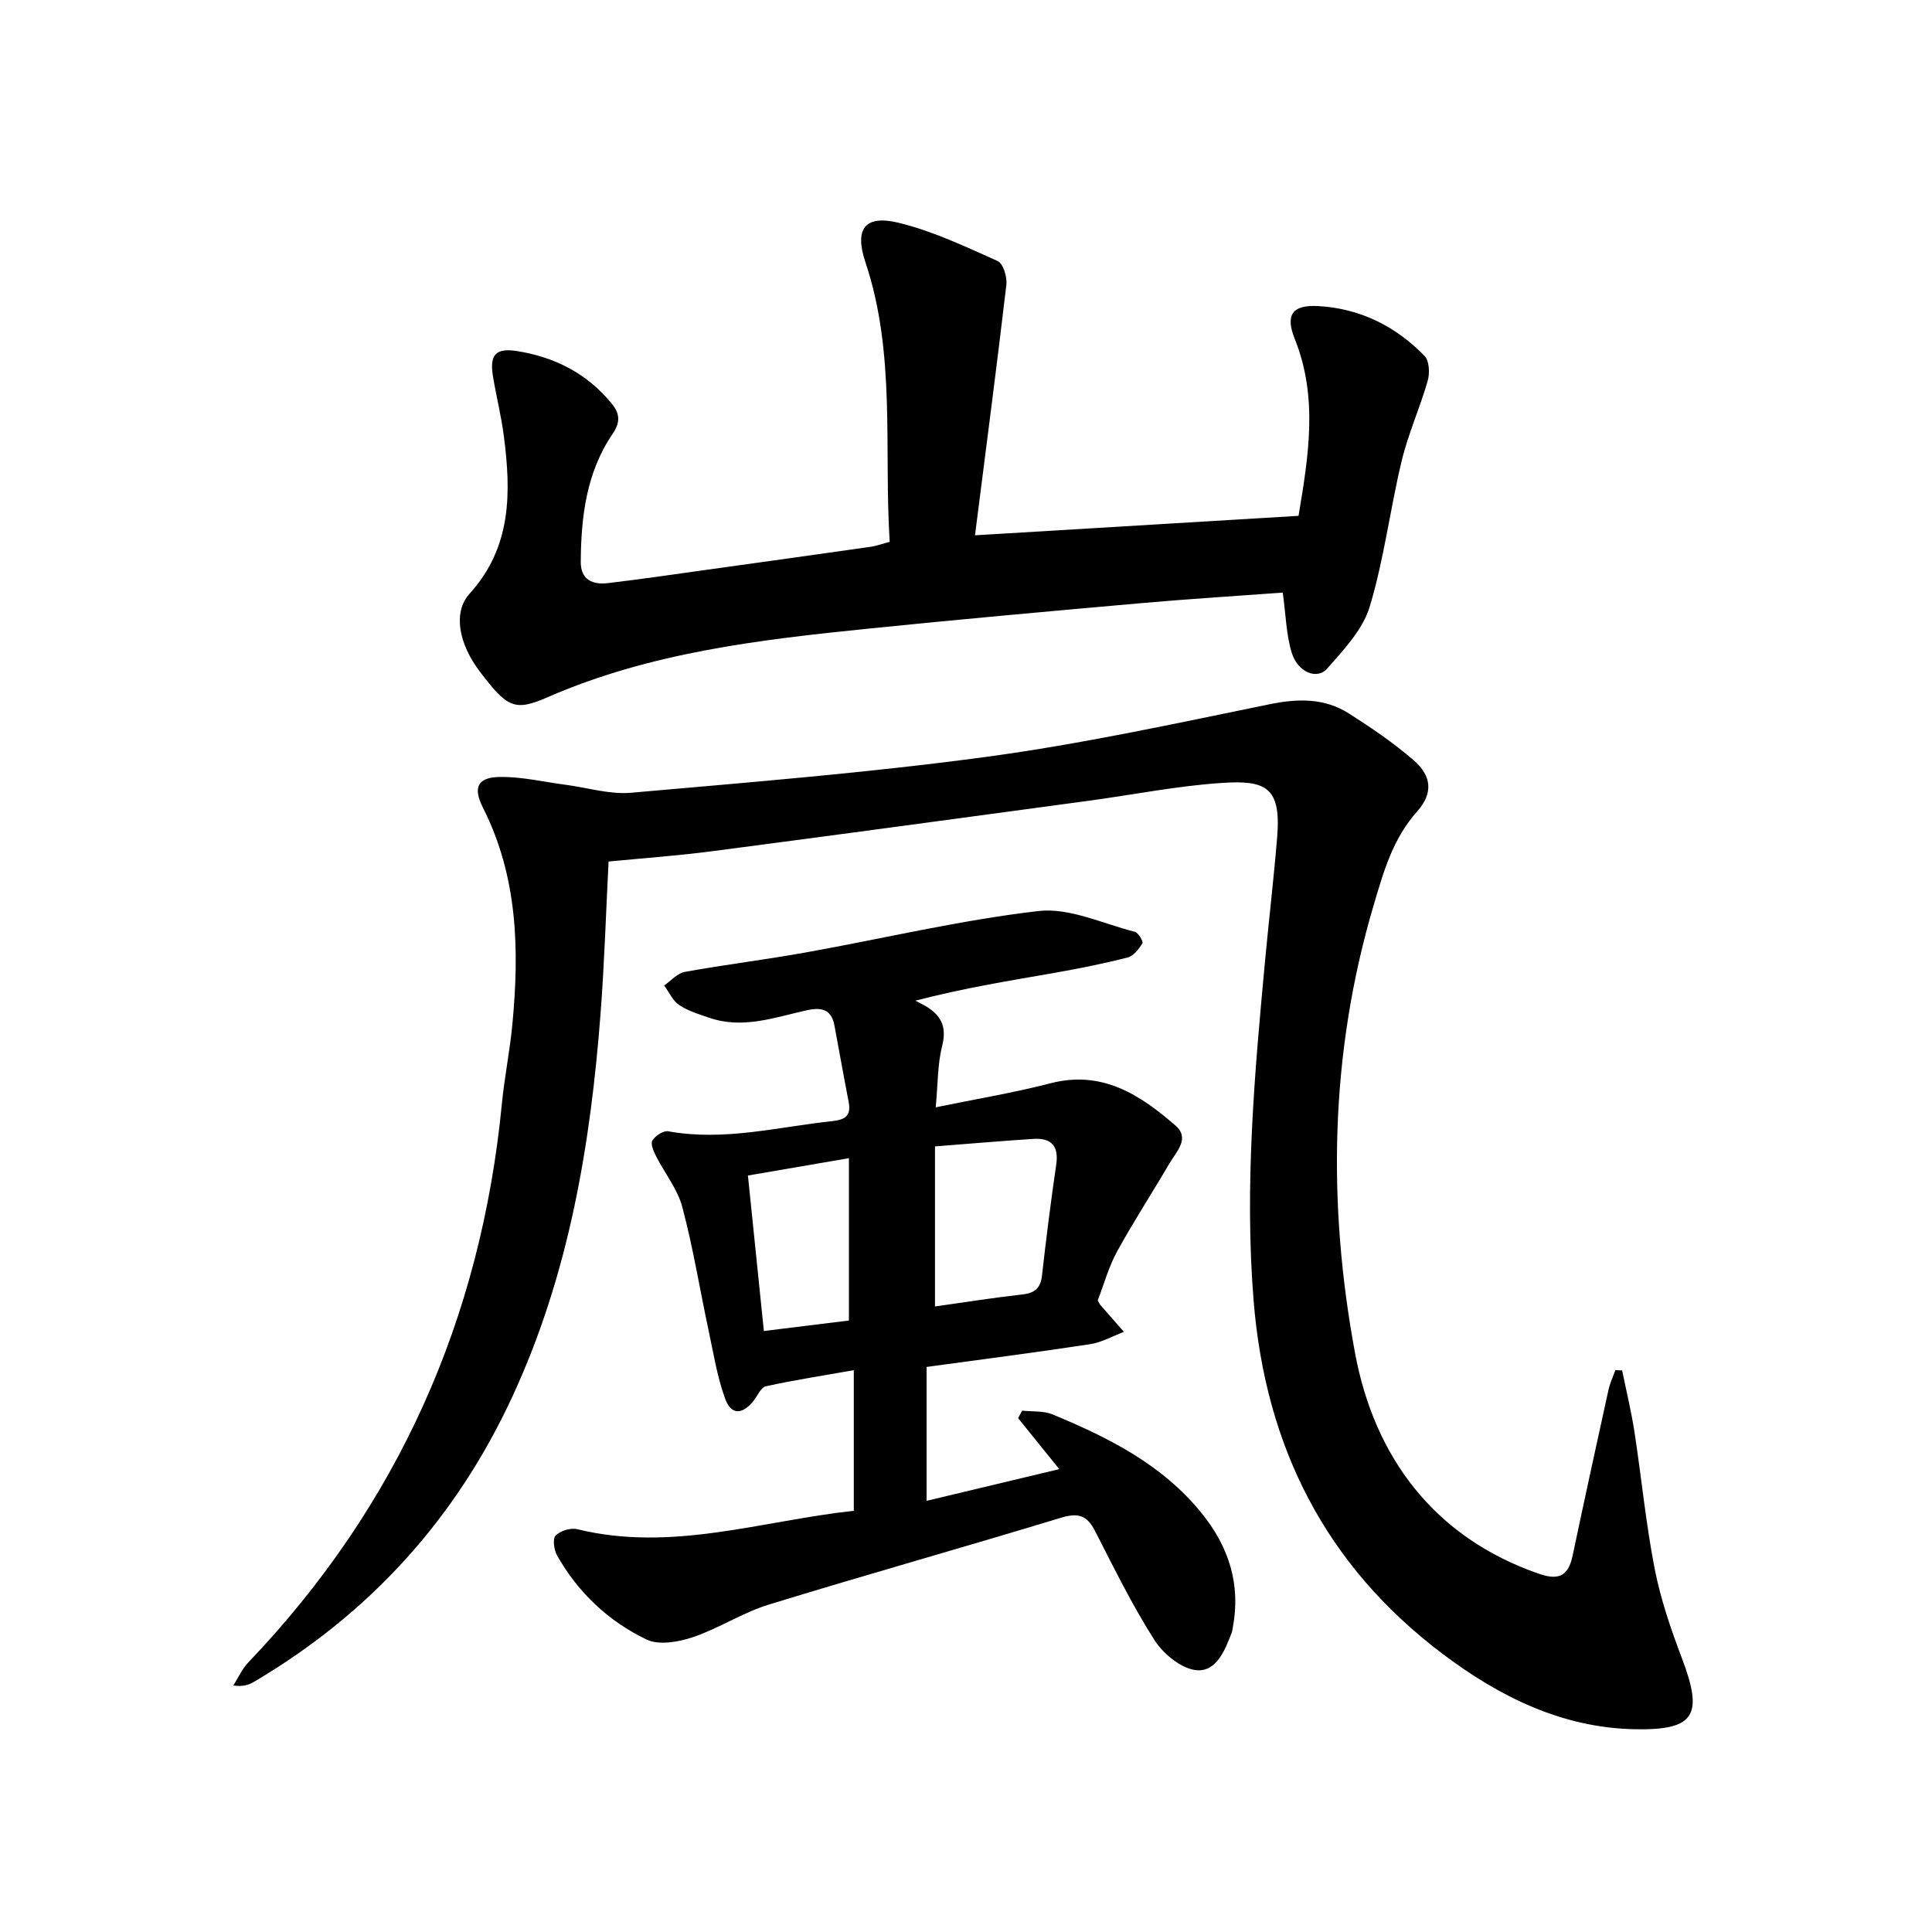
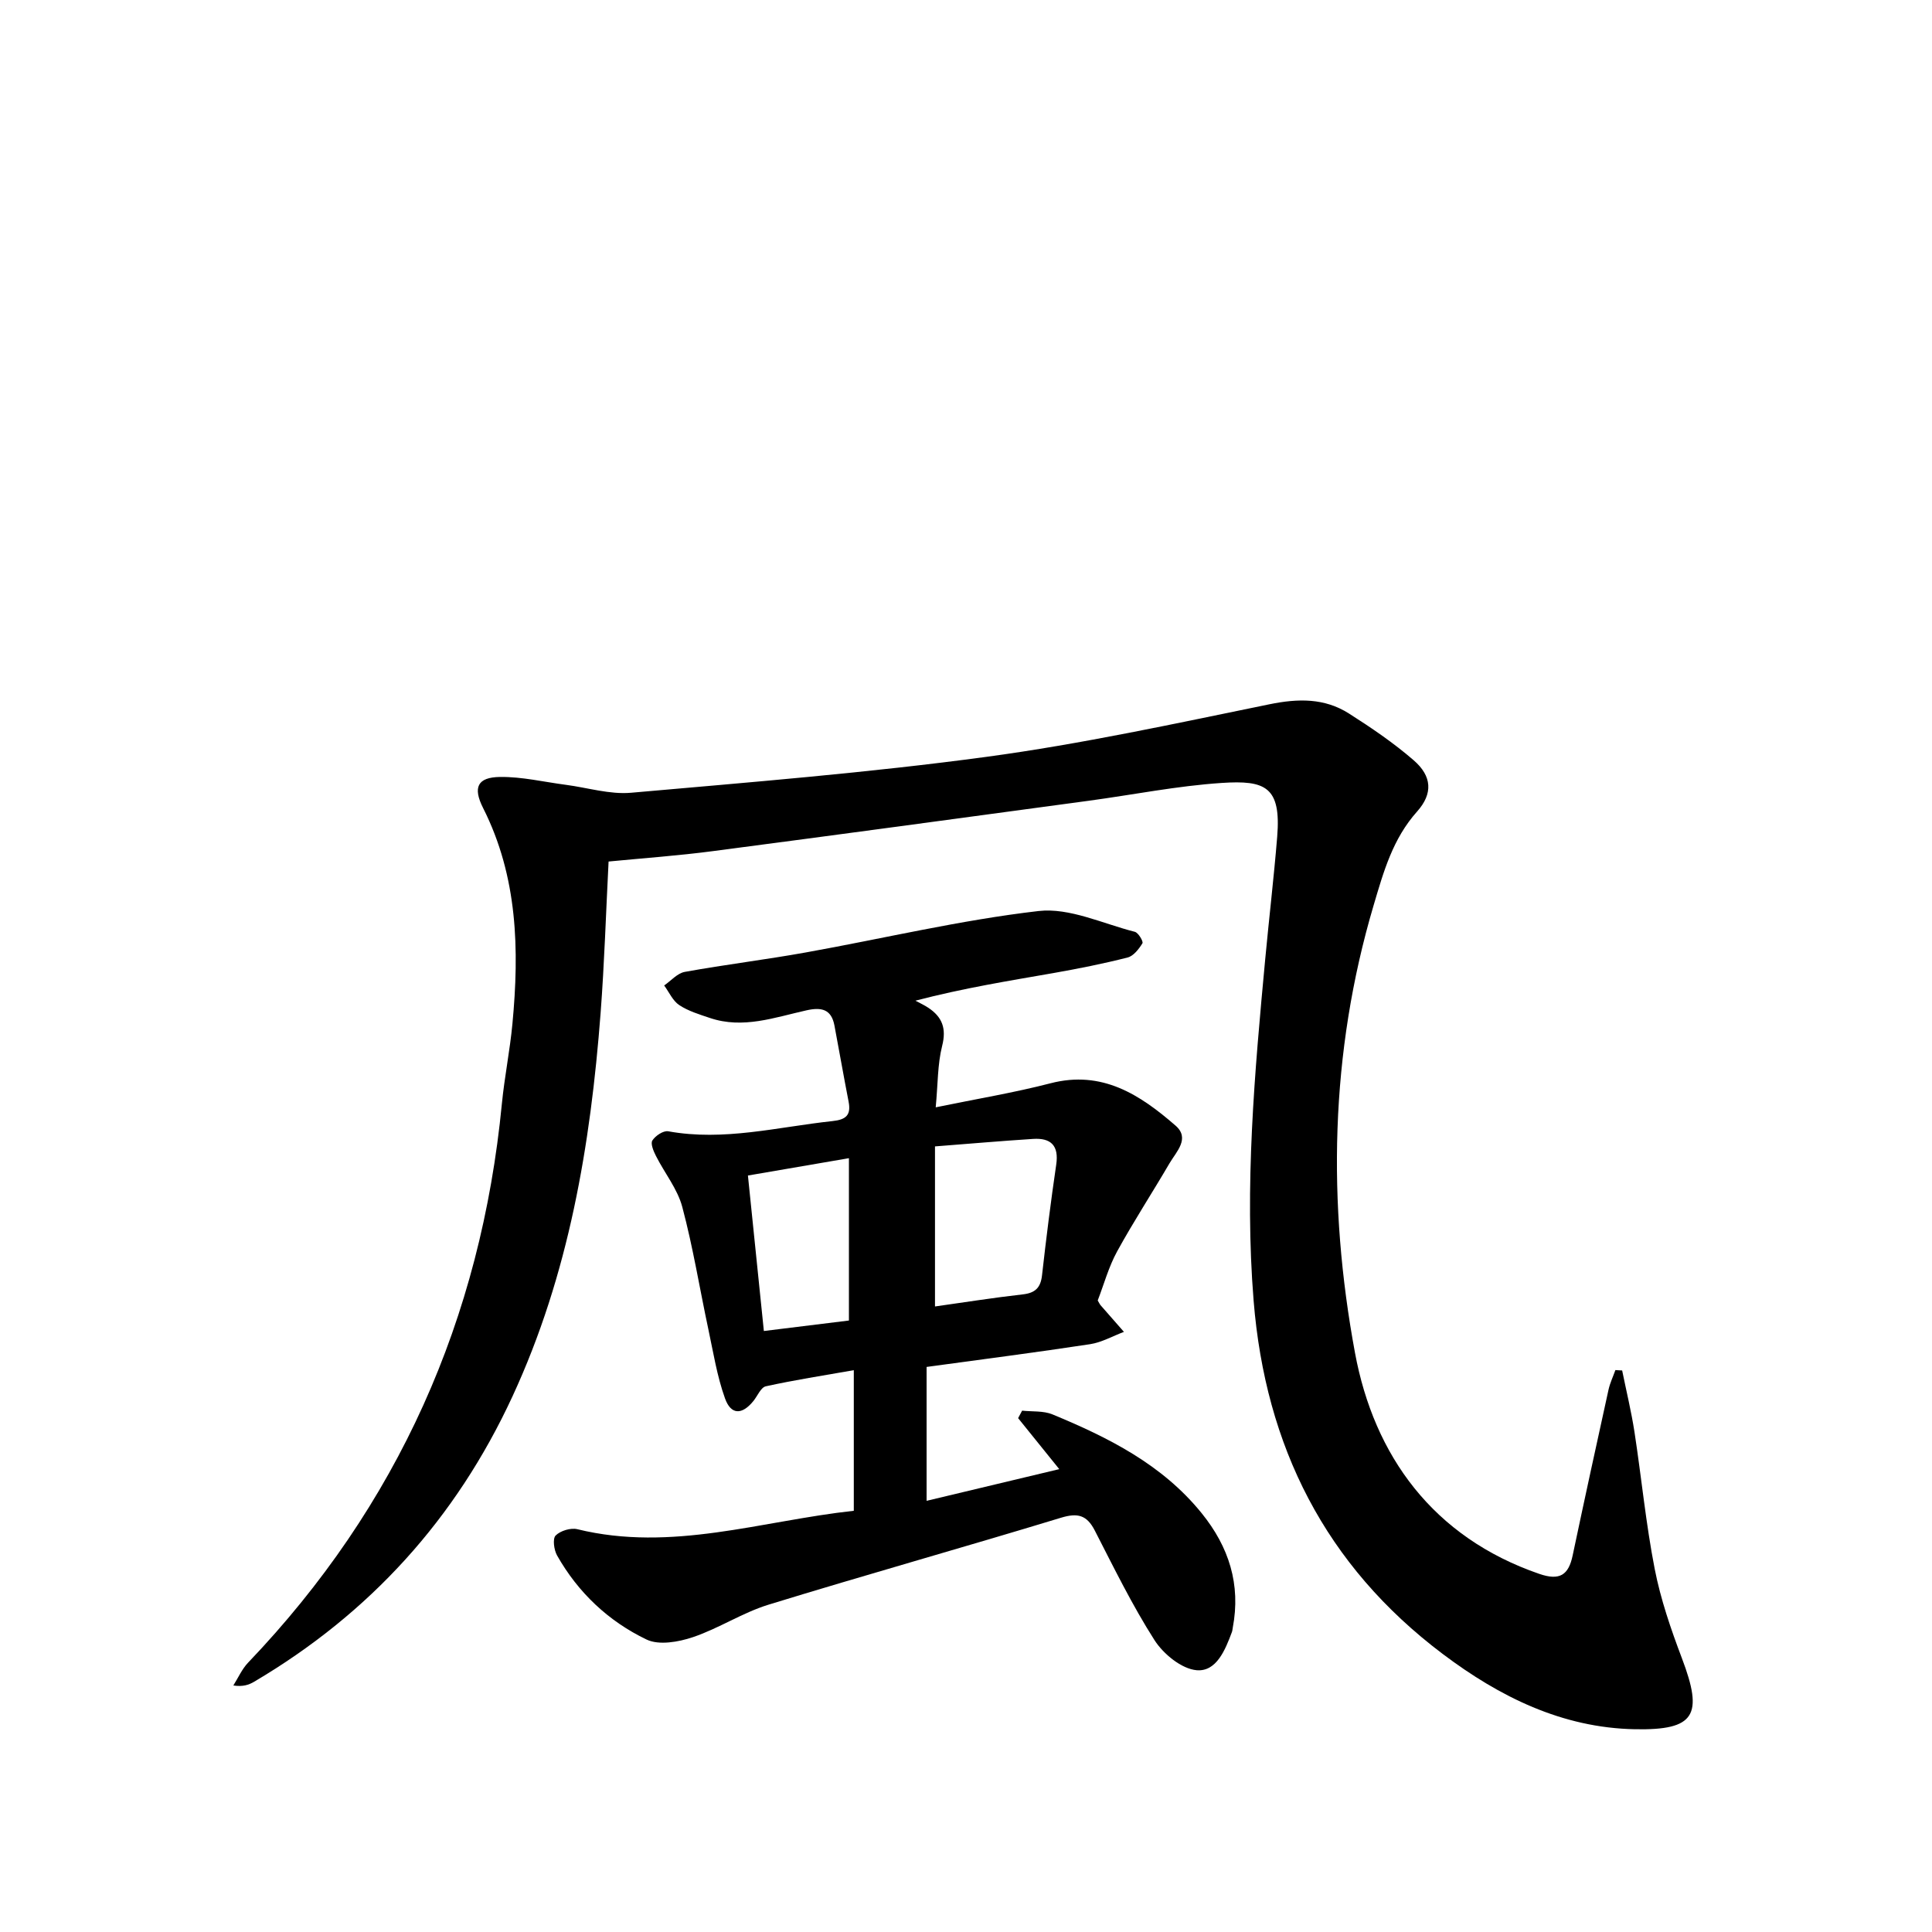
<svg xmlns="http://www.w3.org/2000/svg" enable-background="new 0 0 400 400" viewBox="0 0 400 400">
  <path d="m335.85 283.74c.86 4.24 1.89 8.46 2.55 12.73 1.45 9.45 2.36 19 4.19 28.37 1.23 6.29 3.35 12.46 5.63 18.48 4.47 11.77 2.76 14.94-9.74 14.7-15.06-.29-28.02-6.72-39.8-15.6-24.29-18.31-36.69-42.96-39.13-73.11-1.92-23.7.2-47.2 2.4-70.73.79-8.45 1.79-16.88 2.48-25.34.84-10.35-2.44-11.74-11.5-11.14-9.2.61-18.31 2.44-27.46 3.68-25.96 3.51-51.92 7.04-77.9 10.44-7.15.94-14.36 1.45-21.57 2.15-.55 10.75-.87 21.07-1.65 31.36-2.09 27.36-6.56 54.11-18.24 79.36-11.74 25.38-29.54 44.95-53.5 59.1-1.1.65-2.34 1.07-4.3.77 1-1.58 1.78-3.39 3.05-4.72 31.02-32.46 48.23-71.16 52.55-115.74.54-5.52 1.66-10.99 2.18-16.51 1.45-15.35 1.11-30.47-6.07-44.7-2.16-4.28-1.17-6.37 3.51-6.43 4.54-.06 9.1 1.04 13.64 1.63 4.5.59 9.08 2.03 13.49 1.64 24.57-2.17 49.19-4.14 73.62-7.44 19.66-2.66 39.11-6.9 58.56-10.88 5.92-1.21 11.37-1.31 16.44 1.91 4.65 2.96 9.26 6.09 13.41 9.69 3.79 3.28 4.02 6.89.71 10.6-5.05 5.65-6.94 12.44-9.02 19.47-9.06 30.59-9.56 61.78-3.84 92.63 3.95 21.29 16.16 38.18 38.17 45.75 4.22 1.45 6.04.23 6.89-3.81 2.42-11.46 4.91-22.9 7.43-34.34.31-1.39.94-2.7 1.42-4.05.46.03.93.05 1.4.08z" />
  <path d="m176.77 312.79c0-9.76 0-18.97 0-29.11-6.31 1.11-12.31 2.04-18.22 3.34-1.03.23-1.72 2.01-2.58 3.06-2.33 2.87-4.63 2.91-5.87-.57-1.65-4.6-2.42-9.52-3.45-14.33-1.8-8.43-3.17-16.97-5.39-25.29-.99-3.73-3.65-7-5.44-10.54-.51-1-1.18-2.57-.75-3.23.62-.97 2.27-2.08 3.27-1.9 11.54 2.1 22.7-.9 34.01-2.11 2.84-.3 3.88-1.25 3.34-4.04-1.02-5.24-1.94-10.51-2.93-15.76-.64-3.39-2.71-3.82-5.79-3.13-6.57 1.46-13.13 3.9-19.99 1.58-2.17-.73-4.46-1.42-6.34-2.66-1.35-.89-2.11-2.68-3.13-4.07 1.41-.97 2.72-2.53 4.26-2.81 8.33-1.51 16.75-2.53 25.08-4.03 16.06-2.88 31.99-6.7 48.16-8.57 6.41-.74 13.31 2.62 19.94 4.3.73.18 1.8 2.01 1.58 2.37-.73 1.19-1.84 2.64-3.07 2.95-5.06 1.29-10.2 2.31-15.35 3.22-9.24 1.62-18.52 3.09-28.58 5.72.89.48 1.83.91 2.67 1.47 2.89 1.92 3.78 4.28 2.86 7.9-.96 3.79-.87 7.84-1.33 12.71 8.54-1.76 16.24-3.03 23.77-4.98 10.69-2.77 18.54 2.38 25.89 8.77 3.04 2.65.16 5.39-1.25 7.79-3.57 6.11-7.45 12.05-10.85 18.25-1.76 3.21-2.74 6.85-4.02 10.16.28.46.4.75.59.98 1.61 1.85 3.23 3.68 4.84 5.52-2.33.87-4.6 2.18-7.01 2.55-11.09 1.69-22.22 3.12-33.85 4.71v27.72c8.94-2.14 18.02-4.3 27.47-6.56-2.96-3.67-5.74-7.12-8.52-10.56.28-.52.55-1.04.83-1.55 2.1.23 4.39 0 6.27.77 11.61 4.8 22.75 10.38 30.9 20.46 5.65 6.98 8.14 14.76 6.44 23.71-.06.3-.07.62-.18.91-1.38 3.7-3.21 8.24-7.3 7.89-3.12-.27-6.88-3.35-8.72-6.22-4.63-7.25-8.43-15.04-12.37-22.71-1.65-3.2-3.53-3.69-6.99-2.64-20.14 6.13-40.42 11.81-60.55 18-5.4 1.66-10.3 4.92-15.67 6.73-2.97 1-7.02 1.72-9.58.49-7.87-3.77-14.17-9.7-18.53-17.4-.65-1.15-.96-3.48-.3-4.14.99-.99 3.13-1.64 4.51-1.3 19.51 4.78 38.12-1.74 57.22-3.82zm16.81-42.3c5.98-.84 12.05-1.81 18.16-2.5 2.59-.29 3.71-1.37 4-3.95.86-7.65 1.82-15.3 2.94-22.92.58-3.94-1.09-5.56-4.79-5.32-6.55.42-13.09.99-20.31 1.55zm-17.82-30.7c-7.23 1.24-13.95 2.39-20.91 3.59 1.13 11.03 2.21 21.5 3.3 32.19 6.29-.78 12.02-1.48 17.61-2.17 0-11.25 0-22.11 0-33.61z" />
-   <path d="m265.58 122.69c-9.59.71-19.26 1.3-28.91 2.15-18.9 1.67-37.8 3.37-56.67 5.29-22.69 2.31-45.32 4.93-66.57 14.2-6.92 3.02-8.38 2.2-14.06-5.25-4.39-5.76-5.65-12.31-2.15-16.16 8.75-9.64 8.61-20.98 7.09-32.68-.53-4.12-1.56-8.18-2.24-12.28-.73-4.41.47-5.97 4.88-5.29 7.83 1.22 14.61 4.63 19.73 10.93 1.68 2.07 1.77 3.85.17 6.2-5.44 7.98-6.55 17.15-6.61 26.52-.02 3.73 2.46 4.78 5.61 4.41 6.88-.82 13.74-1.82 20.6-2.78 11.29-1.57 22.58-3.14 33.86-4.75 1.19-.17 2.35-.61 3.89-1.03-1.22-19.39 1.31-38.96-5.02-57.87-2.33-6.96-.11-9.89 6.94-8.16s13.77 4.92 20.44 7.91c1.14.51 1.98 3.29 1.8 4.89-1.99 16.96-4.21 33.9-6.5 51.89 23.15-1.39 44.91-2.7 66.99-4.03 2.07-12.4 4.07-24.5-.77-36.59-2-4.99-.59-7.13 4.82-6.84 8.65.47 16.05 4.16 22.04 10.32.99 1.02 1.1 3.59.65 5.16-1.6 5.59-4.04 10.95-5.39 16.58-2.41 10.03-3.65 20.38-6.63 30.22-1.43 4.73-5.38 8.88-8.79 12.77-2.12 2.42-6.14.73-7.36-3.33-1.13-3.74-1.2-7.8-1.84-12.4z" />
</svg>